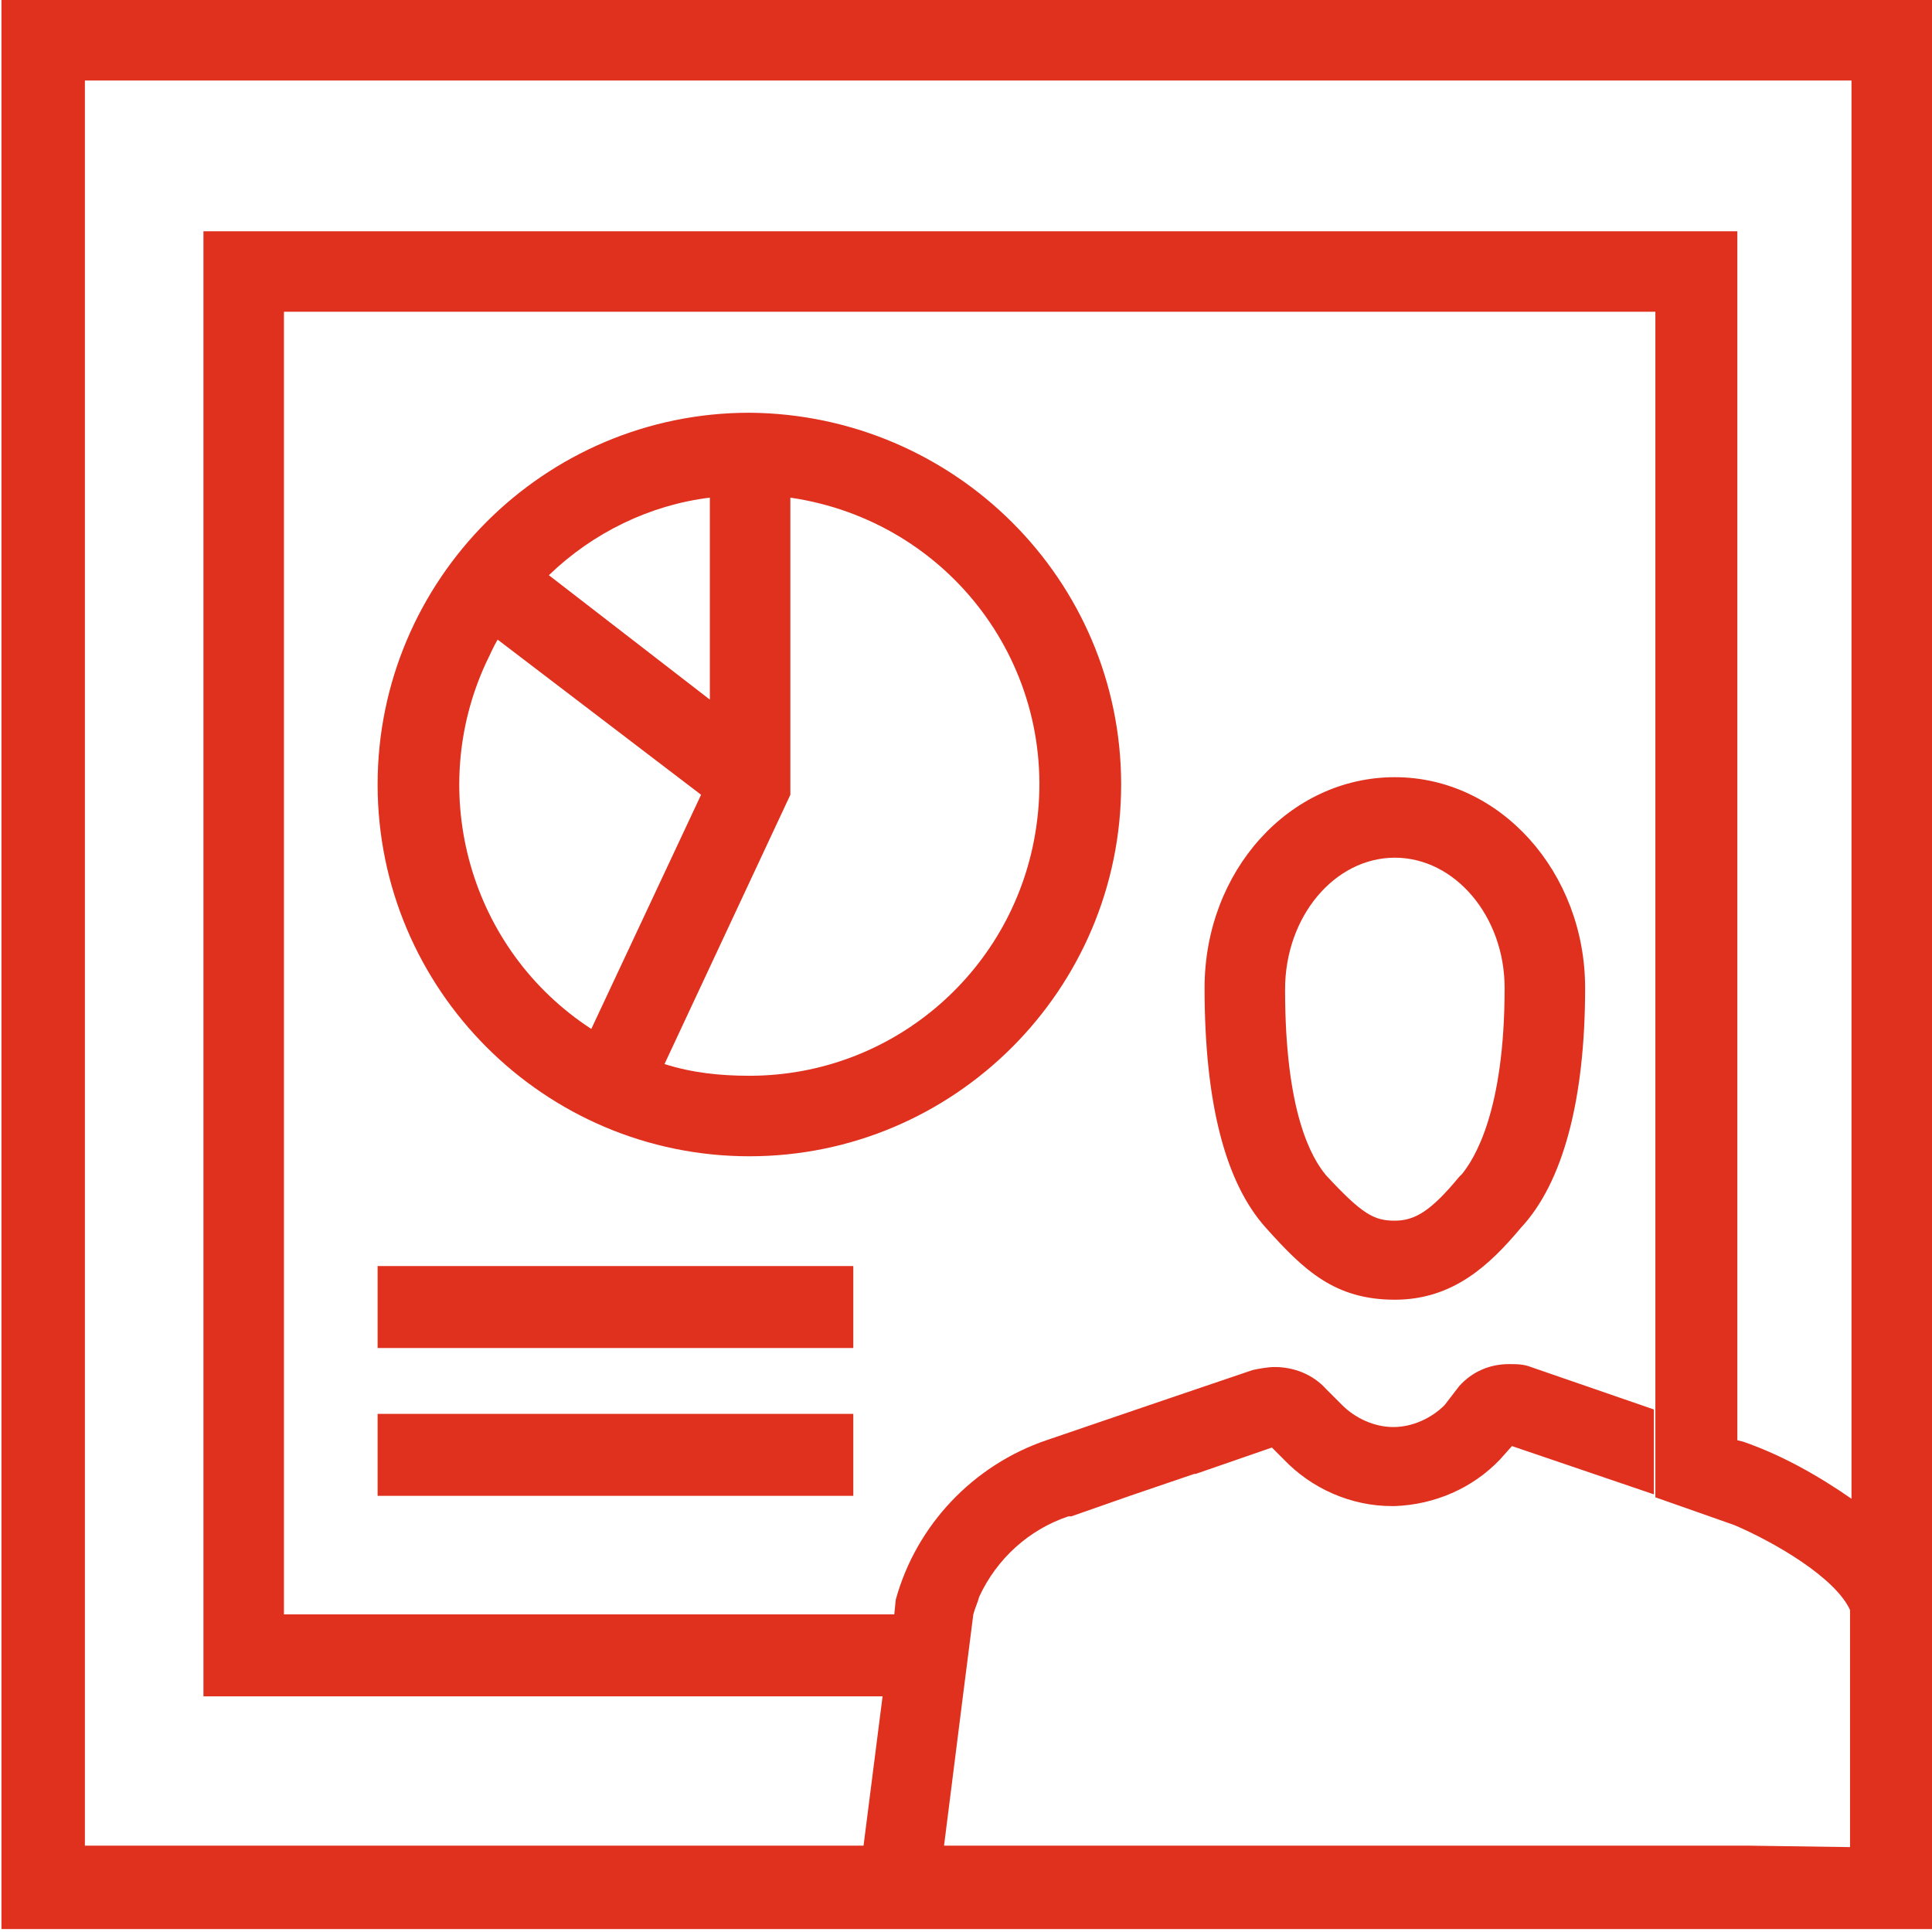
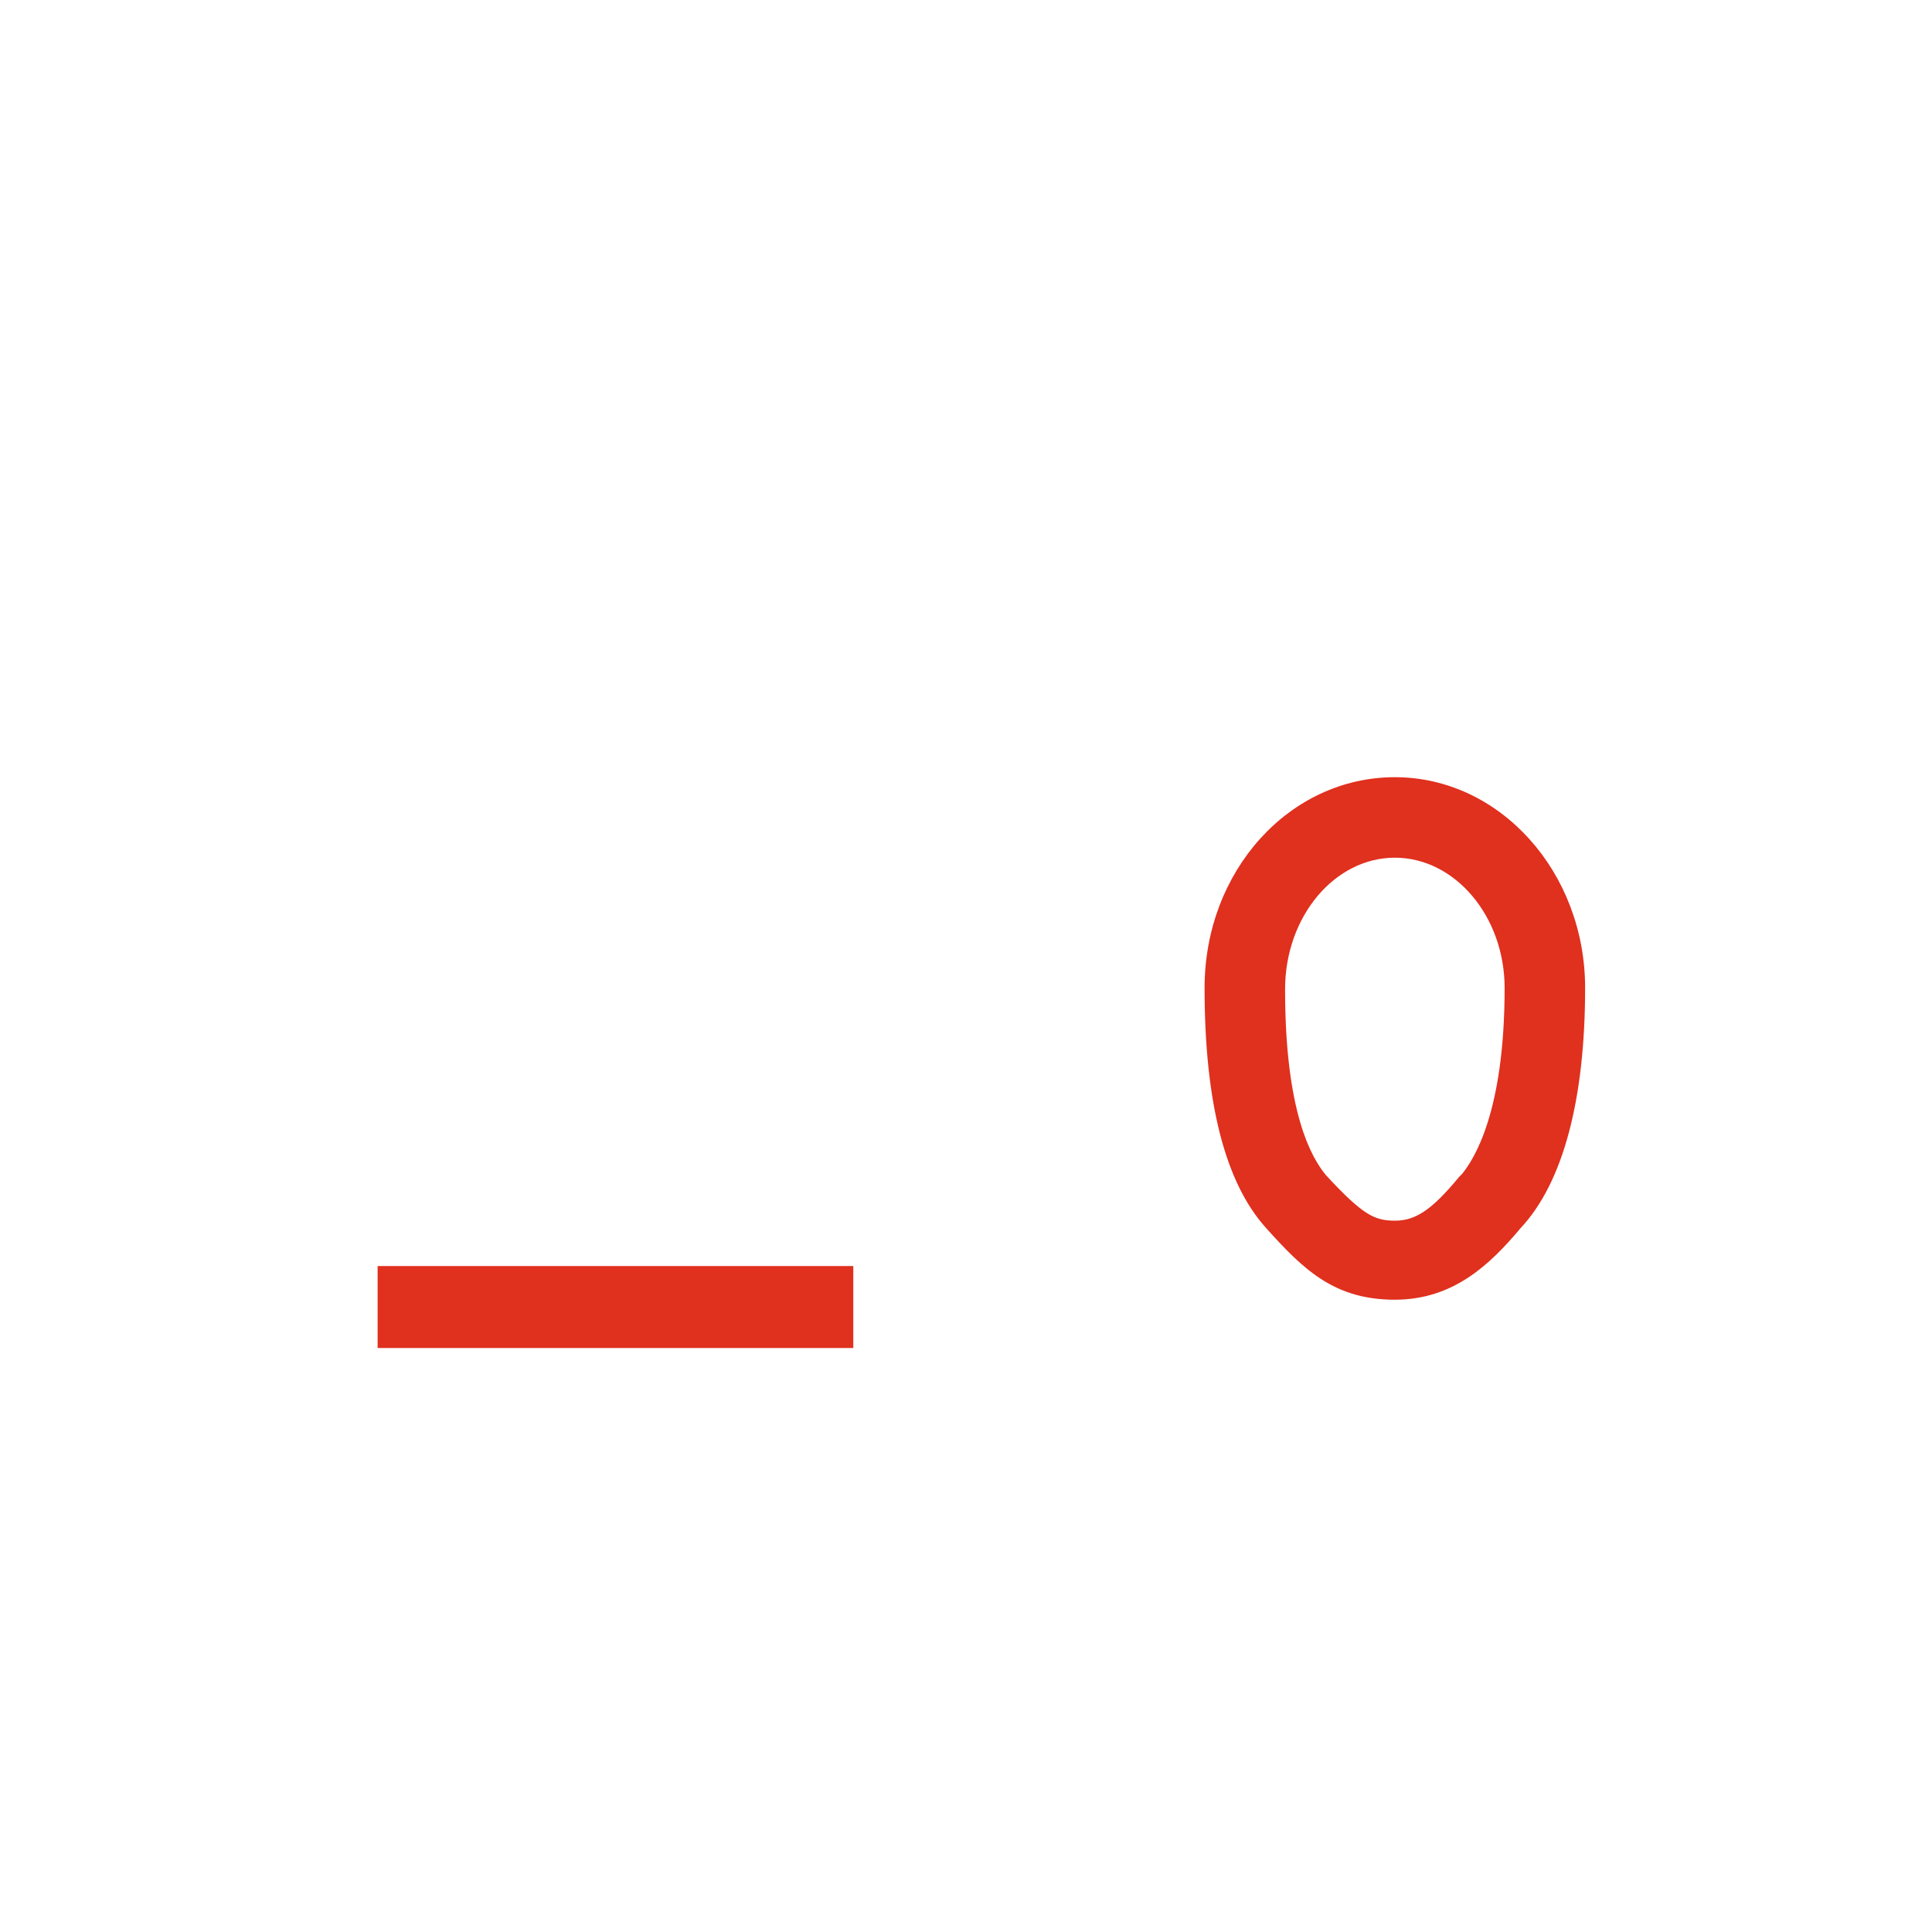
<svg xmlns="http://www.w3.org/2000/svg" version="1.1" id="Layer_1" x="0px" y="0px" viewBox="0 0 132 132" style="enable-background:new 0 0 132 132;" xml:space="preserve" width="132" height="132">
  <style type="text/css">
	.st0{fill:#E0301E;}
</style>
  <path class="st0" d="M95.3,58.6c4.1,0,7.5,4,7.5,8.9c0,8.5-2.1,11.7-2.9,12.7l-0.1,0.1l-0.1,0.1c-1.9,2.3-3,3-4.4,3  c-1.4,0-2.2-0.4-4.7-3.1c-1-1.2-2.8-4.3-2.8-12.7C87.8,62.6,91.2,58.6,95.3,58.6 M95.3,53.1c-7.2,0-13,6.4-13,14.4  c0,7.8,1.4,13.3,4.2,16.4c2.6,2.9,4.7,4.9,8.8,4.9c4,0,6.5-2.4,8.6-4.9c2.9-3.1,4.4-8.8,4.4-16.4C108.3,59.6,102.5,53.1,95.3,53.1z" />
-   <path class="st0" d="M0.1-0.2v132h132v-132H0.1z M5.8,126.1V5.5h120.7v96.9c-2.3-1.6-4.8-3-7.4-3.9l-0.4-0.1V15.8H13.9v100.1h46.4  L59,126.1L5.8,126.1L5.8,126.1z M119.4,126.1H64.5l1.3-10.3l0.7-5.5l0,0c0.1-0.4,0.3-0.8,0.4-1.2c1.2-2.6,3.4-4.6,6.1-5.5h0.1h0.1  l4-1.4l4.4-1.5h0.1l5.2-1.8l0.8,0.8c1.9,2,4.6,3.2,7.4,3.2h0.2c2.7-0.1,5.3-1.2,7.2-3.2l0.8-0.9l9.7,3.3l0-5.8l-8.4-2.9  c-0.5-0.2-1-0.2-1.5-0.2c-1.3,0-2.5,0.5-3.4,1.5L98.7,96c-0.9,0.9-2.2,1.5-3.5,1.5c-1.3,0-2.6-0.6-3.5-1.5l-1.1-1.1  c-0.9-1-2.2-1.5-3.5-1.5c-0.5,0-1,0.1-1.5,0.2l-5.6,1.9l-4.4,1.5l-4.1,1.4c-5,1.7-8.9,5.8-10.3,10.9l-0.1,1H19.4V21.3h93.7v81  l5.4,1.9l0,0c2.8,1.2,6.9,3.6,7.9,5.8v16.2L119.4,126.1z" />
  <rect x="25.8" y="86.5" class="st0" width="32.5" height="5.6" />
-   <rect x="25.8" y="96.6" class="st0" width="32.5" height="5.6" />
-   <path class="st0" d="M51.2,28.2c-14,0-25.4,11.4-25.4,25.4s11.4,25.4,25.4,25.4c14,0,25.4-11.4,25.4-25.4  C76.6,39.6,65.2,28.3,51.2,28.2z M54,54.3V34c10.9,1.6,18.4,11.6,16.8,22.5c-1.4,9.7-9.7,17-19.6,17c-2,0-3.9-0.2-5.8-0.8L54,54.3z   M37.5,39.3c3-2.9,6.9-4.8,11-5.3v13.8L37.5,39.3z M47.9,54.3l-7.5,16c-8.3-5.4-11.3-16.1-7.2-25c0.3-0.6,0.5-1.1,0.8-1.6L47.9,54.3  z" />
</svg>